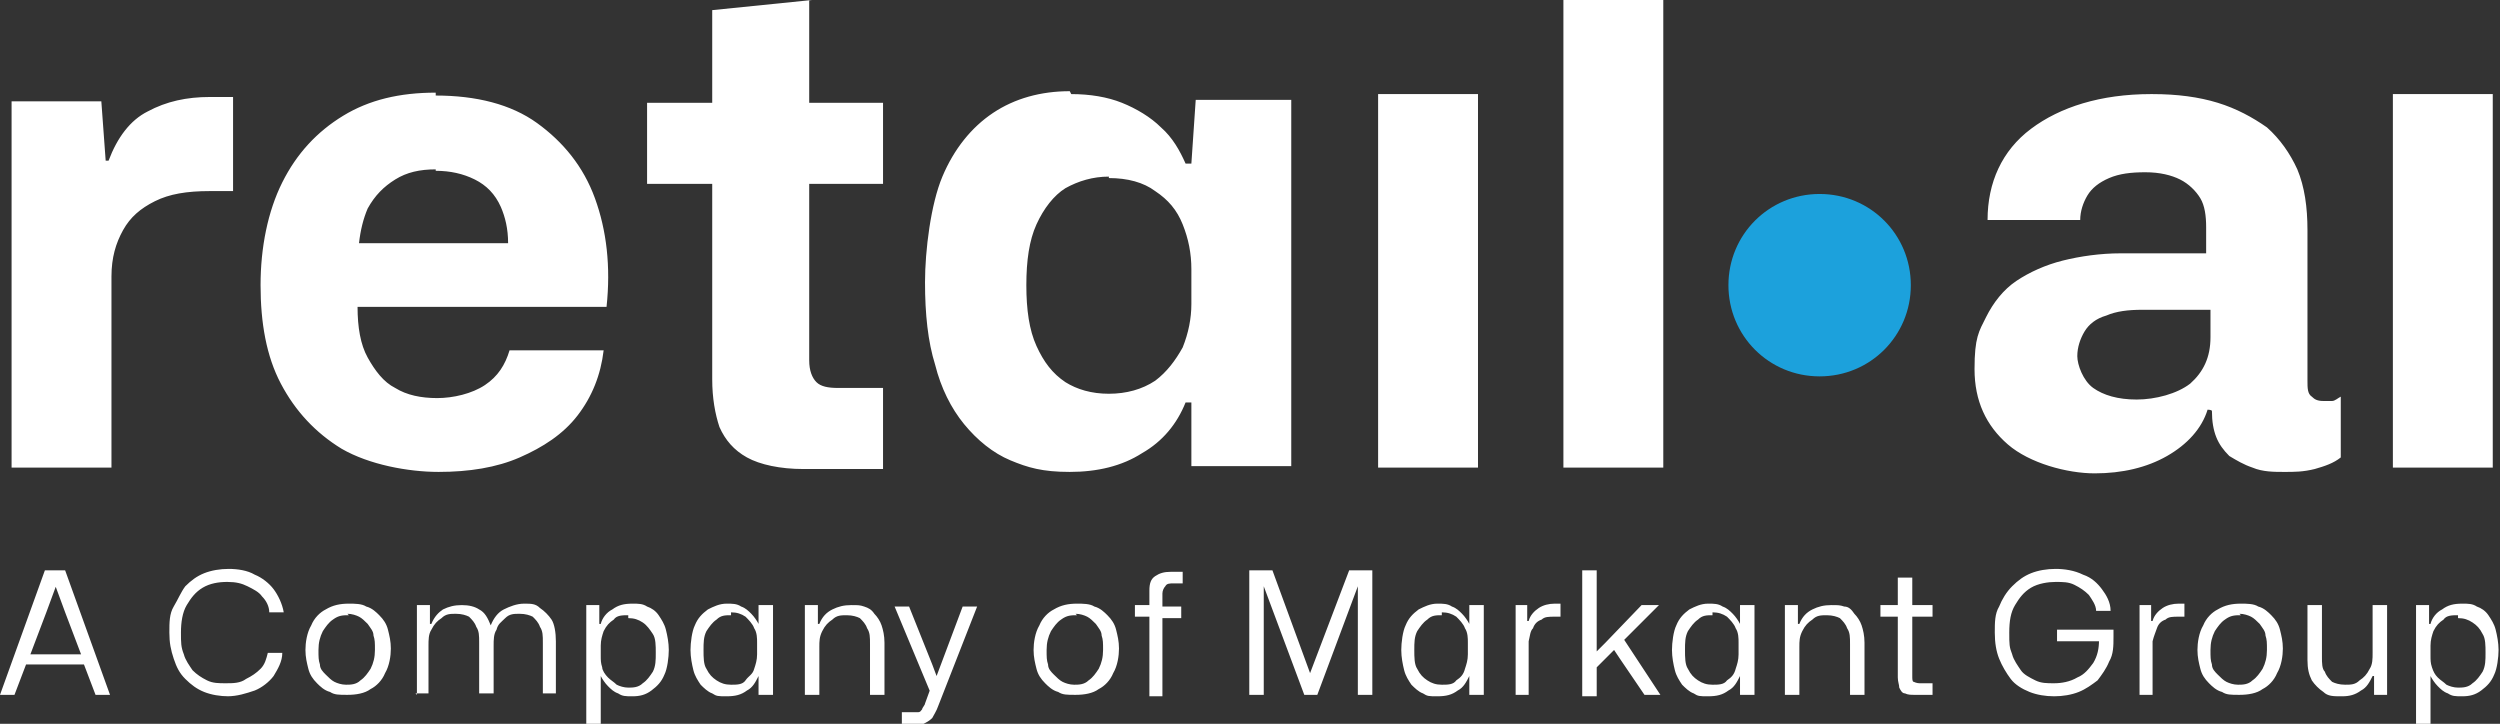
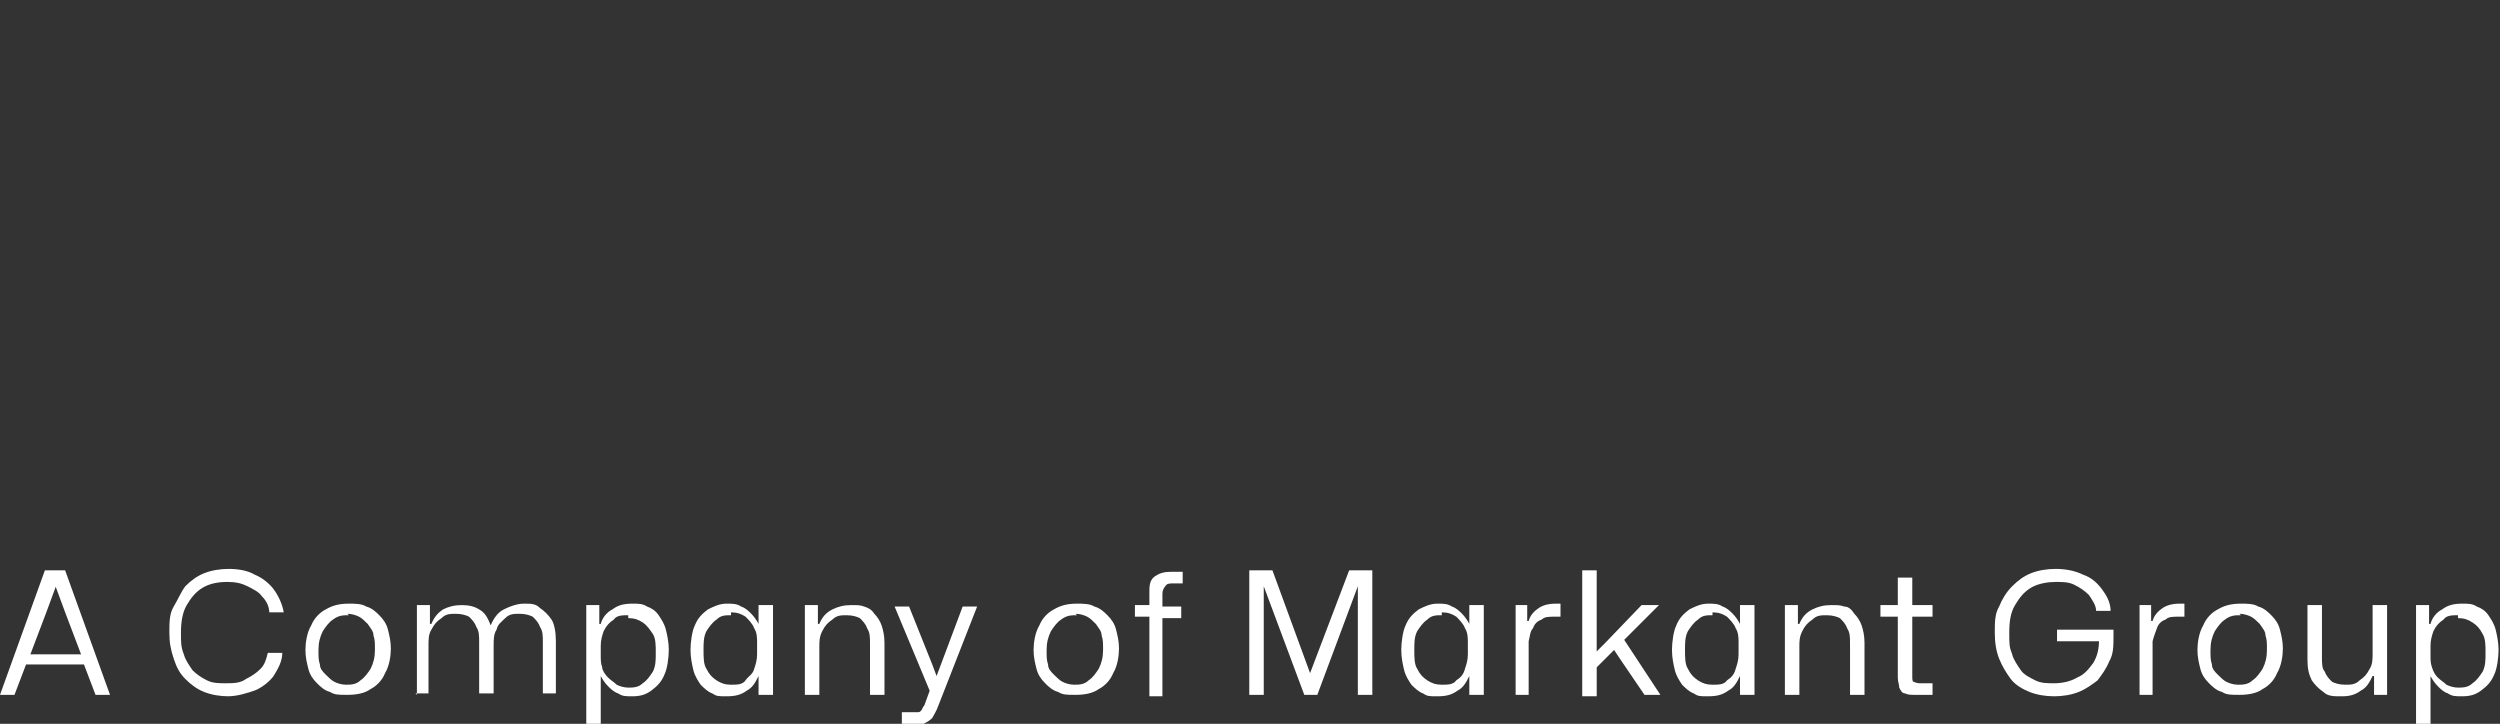
<svg xmlns="http://www.w3.org/2000/svg" width="172.7" height="50" viewBox="0 0 172.7 50">
  <rect x="0" y="0" width="172.7" height="50" fill="#333333" stroke="none" />
  <g>
    <g id="Ebene_1">
      <g>
-         <path d="M14.5,6.7c-1.6,0-3,.3-4.3,1-1.2.6-2.1,1.8-2.7,3.4h-.2l-.3-4.1H.8v25.3h6.9v-13.2c0-1.3.3-2.3.8-3.2.5-.9,1.2-1.5,2.2-2,1-.5,2.2-.7,3.8-.7h1.6v-6.5h-1.4ZM30.1,6.6c2.8,0,5.2.6,7,1.9,1.8,1.3,3.2,3,4,5.2.8,2.2,1.1,4.7.8,7.5h-17.2c0,1.4.2,2.6.7,3.5.5.9,1.1,1.7,1.9,2.1.8.5,1.8.7,2.9.7s2.4-.3,3.3-.9c.9-.6,1.4-1.4,1.7-2.4h6.5c-.2,1.7-.8,3.2-1.8,4.5-1,1.3-2.4,2.2-4,2.9-1.6.7-3.5,1-5.6,1s-4.8-.5-6.7-1.6c-1.8-1.1-3.2-2.6-4.2-4.5-1-1.9-1.4-4.2-1.4-6.8s.5-5.1,1.5-7.1c1-2,2.4-3.5,4.2-4.6,1.8-1.1,3.9-1.6,6.4-1.6ZM30.1,11.7c-1.1,0-2,.2-2.8.7-.8.5-1.4,1.1-1.9,2-.3.7-.5,1.5-.6,2.4h10.3c0-1-.2-1.8-.5-2.5-.4-.9-1-1.5-1.8-1.9-.8-.4-1.7-.6-2.7-.6ZM56.1,0l-6.9.7v6.4h-4.5v5.6h4.5v13.5c0,1.3.2,2.4.5,3.3.4.9,1,1.6,1.9,2.1.9.5,2.3.8,3.9.8h5.5v-5.6h-3.1c-.7,0-1.2-.1-1.5-.4-.3-.3-.5-.8-.5-1.5v-12.2h5.1v-5.6h-5.1V0ZM74,6.5c1.3,0,2.5.2,3.5.6,1,.4,2,1,2.7,1.7.8.7,1.3,1.6,1.7,2.5h.4l.3-4.4h6.6v25.3h-6.9v-4.4h-.4c-.6,1.5-1.6,2.7-3,3.5-1.4.9-3.1,1.3-5,1.3s-2.9-.3-4.1-.8c-1.2-.5-2.3-1.4-3.2-2.5-.9-1.1-1.6-2.5-2-4.1-.5-1.6-.7-3.5-.7-5.7s.4-5.4,1.2-7.3c.8-1.9,2-3.4,3.5-4.4,1.5-1,3.3-1.5,5.3-1.5ZM76.6,12.2c-1.1,0-2.1.3-3,.8-.8.5-1.5,1.4-2,2.5-.5,1.1-.7,2.5-.7,4.2s.2,3.1.7,4.2c.5,1.1,1.1,1.9,2,2.5.8.5,1.8.8,3,.8s2.3-.3,3.2-.9c.8-.6,1.4-1.4,1.9-2.3.4-1,.6-2,.6-3v-2.4c0-1.1-.2-2.1-.6-3.1s-1-1.7-1.9-2.3c-.8-.6-1.9-.9-3.2-.9ZM95.2,32.3h6.9V6.5h-6.9v25.8ZM108,32.3h6.9V0h-6.9v32.3ZM148.7,6.5c1.7,0,3.2.2,4.5.6,1.3.4,2.4,1,3.4,1.7.9.8,1.6,1.8,2.1,2.9.5,1.2.7,2.6.7,4.2v10.4c0,.5,0,.9.3,1.1.2.2.4.3.8.3s.4,0,.6,0c.2,0,.4-.2.6-.3v4.2c-.5.4-1.1.6-1.8.8-.8.2-1.4.2-2.1.2s-1.5,0-2.2-.3c-.6-.2-1.1-.5-1.6-.8-.4-.4-.7-.8-.9-1.3-.2-.5-.3-1.1-.3-1.8h0c0-.1-.3-.1-.3-.1-.4,1.3-1.4,2.4-2.8,3.2-1.4.8-3.1,1.2-5,1.2s-4.5-.7-6-2c-1.5-1.3-2.3-3-2.3-5.2s.3-2.6.8-3.6c.5-1,1.2-1.9,2.1-2.5.9-.6,2-1.1,3.2-1.4,1.2-.3,2.6-.5,4-.5h5.9v-1.8c0-.8-.1-1.5-.4-2-.3-.5-.8-1-1.4-1.3-.6-.3-1.4-.5-2.4-.5s-1.8.1-2.5.4c-.7.3-1.2.7-1.5,1.2-.3.5-.5,1.1-.5,1.7h-6.4c0-2.6,1-4.8,3-6.3s4.8-2.4,8.3-2.4ZM152.6,21.4h-4.6c-1,0-1.8.1-2.5.4-.7.2-1.2.6-1.5,1.1-.3.5-.5,1.1-.5,1.7s.4,1.7,1.1,2.2c.7.5,1.7.8,3,.8s2.8-.4,3.7-1.1c.9-.8,1.4-1.8,1.4-3.2v-1.9ZM165.3,32.3h6.9V6.5h-6.9v25.8Z" fill="#fff" />
-         <path d="M132,19.7c0,3.5-2.8,6.3-6.3,6.3s-6.3-2.8-6.3-6.3,2.8-6.3,6.3-6.3,6.3,2.8,6.3,6.3" fill="#1ca1dc" />
        <path d="M4.5,39.4l3.1,8.6h-1l-.8-2.1H1.8l-.8,2.1H0l3.1-8.6h1.4ZM3.9,40.4h0l-.7,1.9-1.1,2.9h3.5l-1.1-2.9-.7-1.9ZM15.8,48.1c-.6,0-1.2-.1-1.7-.3-.5-.2-.9-.5-1.3-.9-.4-.4-.6-.8-.8-1.4s-.3-1.1-.3-1.8,0-1.3.3-1.8.5-1,.8-1.4c.4-.4.8-.7,1.3-.9.5-.2,1.1-.3,1.7-.3s1.3.1,1.8.4c.5.2,1,.6,1.3,1,.3.4.6,1,.7,1.6h-1c0-.4-.2-.8-.5-1.1-.2-.3-.6-.5-1-.7-.4-.2-.8-.3-1.4-.3s-1.2.1-1.7.4c-.5.3-.8.7-1.1,1.2-.3.5-.4,1.2-.4,1.9s0,1,.2,1.5c.1.4.4.8.6,1.1.3.3.6.5,1,.7.4.2.8.2,1.3.2s1,0,1.4-.3c.4-.2.7-.4,1-.7.3-.3.4-.7.5-1.1h1c0,.6-.3,1.1-.6,1.6-.3.4-.8.8-1.3,1-.6.2-1.2.4-1.9.4M24.1,41.7c.4,0,.9,0,1.2.2.4.1.7.4.9.6.3.3.5.6.6,1,.1.4.2.8.2,1.3s-.1,1.2-.4,1.7c-.2.5-.6.9-1,1.1-.4.3-1,.4-1.6.4s-.9,0-1.2-.2c-.4-.1-.7-.4-.9-.6-.3-.3-.5-.6-.6-1-.1-.4-.2-.8-.2-1.3s.1-1.2.4-1.7c.2-.5.6-.9,1-1.1.5-.3,1-.4,1.6-.4ZM24.1,42.5c-.4,0-.7,0-1.1.3-.3.2-.5.5-.7.8-.2.4-.3.8-.3,1.3s0,.7.1,1c0,.3.2.5.4.7.2.2.4.4.6.5.2.1.5.2.8.2s.7,0,1-.3c.3-.2.5-.5.7-.8.2-.4.3-.8.3-1.3s0-.7-.1-1c0-.3-.2-.5-.4-.8-.2-.2-.4-.4-.6-.5-.2-.1-.5-.2-.8-.2ZM28.8,48v-6.2h.9v1.3h.1c.2-.5.5-.8.8-1,.4-.2.8-.3,1.3-.3s.9.1,1.2.3c.4.2.6.6.8,1.1h0c.2-.5.5-.9.9-1.1.4-.2.9-.4,1.4-.4s.8,0,1.1.3c.3.2.6.5.8.8s.3.9.3,1.5v3.6h-.9v-3.5c0-.5,0-.8-.2-1.1-.1-.3-.3-.5-.5-.7-.2-.1-.5-.2-.9-.2s-.7,0-1,.3-.5.4-.6.8c-.2.3-.2.7-.2,1.1v3.3h-1v-3.5c0-.5,0-.8-.2-1.1-.1-.3-.3-.5-.5-.7-.2-.1-.5-.2-.9-.2s-.7,0-1,.3c-.3.2-.5.4-.7.8-.2.3-.2.7-.2,1.1v3.3h-.9ZM43.7,41.7c.4,0,.7,0,1,.2.3.1.6.3.8.6.2.3.4.6.5,1,.1.4.2.9.2,1.4s-.1,1.3-.3,1.7c-.2.5-.5.8-.9,1.1-.4.3-.8.4-1.3.4s-.7,0-1-.2c-.3-.1-.5-.3-.7-.5-.2-.2-.4-.5-.5-.7h0v3.3h-1v-8.2h.9v1.3h.1c.1-.4.4-.8.8-1,.4-.3.8-.4,1.4-.4ZM43.4,42.5c-.4,0-.8,0-1,.3-.3.2-.5.4-.7.8-.1.3-.2.6-.2,1v.7c0,.3,0,.5.1.8,0,.2.2.5.4.7.2.2.4.3.6.5.2.1.5.2.8.2s.7,0,1-.3c.3-.2.5-.5.7-.8.2-.4.2-.8.2-1.3s0-1-.2-1.3-.4-.6-.7-.8c-.3-.2-.6-.3-1-.3ZM50.2,41.7c.4,0,.7,0,1,.2.3.1.5.3.7.5.2.2.4.5.5.7h0v-1.3h1v6.2h-1v-1.3h0c-.2.4-.4.8-.8,1-.4.3-.8.4-1.4.4s-.7,0-1-.2c-.3-.1-.6-.4-.8-.6-.2-.3-.4-.6-.5-1-.1-.4-.2-.9-.2-1.4s.1-1.3.3-1.7c.2-.5.5-.8.9-1.1.4-.2.8-.4,1.3-.4ZM50.5,42.5c-.4,0-.7,0-1,.3-.3.2-.5.5-.7.8-.2.4-.2.8-.2,1.3s0,1,.2,1.3c.2.4.4.6.7.8.3.2.6.3,1,.3s.8,0,1-.3.5-.4.6-.8c.1-.3.2-.6.2-1v-.8c0-.3,0-.7-.2-1-.1-.3-.4-.6-.6-.8-.3-.2-.6-.3-1-.3ZM55.6,48v-6.2h.9v1.3h.1c.2-.5.5-.8.9-1,.4-.2.8-.3,1.3-.3s.6,0,.9.1.5.2.7.5c.2.2.4.5.5.8.1.3.2.7.2,1.2v3.6h-1v-3.5c0-.5,0-.8-.2-1.1-.1-.3-.3-.5-.5-.7-.2-.1-.5-.2-.9-.2s-.7,0-1,.3c-.3.2-.5.4-.7.8s-.2.7-.2,1.1v3.3h-.9ZM62.3,50v-.8h.6c.2,0,.3,0,.5,0s.2-.1.3-.2c0-.1.2-.3.2-.4l.4-1.1v.4l-2.5-6h1l1.6,4,.3.8h0l.3-.8,1.5-4h1l-2.7,6.9c-.1.3-.3.6-.4.8-.2.2-.4.3-.6.4-.2,0-.5.1-.8.1h-.8ZM74.4,41.7c.4,0,.9,0,1.2.2.4.1.7.4.9.6.3.3.5.6.6,1,.1.4.2.8.2,1.3s-.1,1.2-.4,1.7c-.2.5-.6.9-1,1.1-.4.3-1,.4-1.6.4s-.9,0-1.2-.2c-.4-.1-.7-.4-.9-.6-.3-.3-.5-.6-.6-1-.1-.4-.2-.8-.2-1.3s.1-1.2.4-1.7c.2-.5.6-.9,1-1.1.5-.3,1-.4,1.6-.4ZM74.4,42.5c-.4,0-.7,0-1.1.3-.3.2-.5.5-.7.8-.2.4-.3.8-.3,1.3s0,.7.1,1c0,.3.2.5.4.7.2.2.4.4.6.5.2.1.5.2.8.2s.7,0,1-.3c.3-.2.5-.5.7-.8.2-.4.3-.8.3-1.3s0-.7-.1-1c0-.3-.2-.5-.4-.8-.2-.2-.4-.4-.6-.5-.2-.1-.5-.2-.8-.2ZM79.4,48v-5.4h-1v-.8h1v-1c0-.5.1-.8.4-1,.3-.2.6-.3,1.1-.3h.8v.8h-.6c-.3,0-.5,0-.6.2-.1.1-.2.3-.2.5v.9h1.3v.8h-1.3v5.4h-.9ZM86.3,48v-8.6h1.6l2.6,7.1h0l2.7-7.1h1.6v8.6h-1v-7.5s0,0,0,0l-2.8,7.5h-.9l-2.8-7.5h0v3.2s0,4.3,0,4.3h-1ZM99.3,41.7c.4,0,.7,0,1,.2.3.1.5.3.7.5.2.2.4.5.5.7h0v-1.3h1v6.2h-1v-1.3h0c-.2.4-.4.8-.8,1-.4.3-.8.4-1.4.4s-.7,0-1-.2c-.3-.1-.6-.4-.8-.6-.2-.3-.4-.6-.5-1-.1-.4-.2-.9-.2-1.4s.1-1.3.3-1.7c.2-.5.5-.8.9-1.1.4-.2.8-.4,1.3-.4ZM99.6,42.5c-.4,0-.7,0-1,.3-.3.2-.5.5-.7.8-.2.4-.2.8-.2,1.3s0,1,.2,1.3c.2.4.4.6.7.8.3.2.6.3,1,.3s.8,0,1-.3c.3-.2.5-.4.6-.8.1-.3.2-.6.2-1v-.8c0-.3,0-.7-.2-1-.1-.3-.4-.6-.6-.8-.3-.2-.6-.3-1-.3ZM104.7,48v-6.2h.8v1.1h.1c.1-.4.4-.7.7-.9.3-.2.7-.3,1.1-.3s.1,0,.2,0,.1,0,.2,0v.9c0,0-.1,0-.2,0,0,0-.1,0-.2,0-.4,0-.7,0-.9.2-.3.1-.5.3-.6.6-.2.2-.2.5-.3.9v3.7h-.9ZM109.3,48v-8.6h1v5.6l.6-.6,2.5-2.6h1.2l-2.4,2.4,2.5,3.8h-1.1l-1.7-2.5-.4-.6-1.2,1.2v2h-1ZM118,41.7c.4,0,.7,0,1,.2.3.1.5.3.7.5.2.2.4.5.5.7h0v-1.3h1v6.2h-1v-1.3h0c-.2.4-.4.8-.8,1-.4.3-.8.4-1.4.4s-.7,0-1-.2c-.3-.1-.6-.4-.8-.6-.2-.3-.4-.6-.5-1-.1-.4-.2-.9-.2-1.4s.1-1.3.3-1.7c.2-.5.5-.8.9-1.1.4-.2.8-.4,1.3-.4ZM118.3,42.5c-.4,0-.7,0-1,.3-.3.2-.5.5-.7.8-.2.4-.2.8-.2,1.3s0,1,.2,1.3c.2.4.4.6.7.8.3.2.6.3,1,.3s.8,0,1-.3c.3-.2.5-.4.6-.8.1-.3.2-.6.2-1v-.8c0-.3,0-.7-.2-1-.1-.3-.4-.6-.6-.8-.3-.2-.6-.3-1-.3ZM123.3,48v-6.2h.9v1.3h.1c.2-.5.5-.8.9-1,.4-.2.8-.3,1.3-.3s.6,0,.9.1c.3,0,.5.2.7.5.2.2.4.5.5.8.1.3.2.7.2,1.2v3.6h-1v-3.5c0-.5,0-.8-.2-1.1-.1-.3-.3-.5-.5-.7-.2-.1-.5-.2-.9-.2s-.7,0-1,.3c-.3.2-.5.4-.7.8s-.2.7-.2,1.1v3.3h-.9ZM132.3,48c-.3,0-.5,0-.7-.1-.2,0-.3-.2-.4-.4,0-.2-.1-.4-.1-.7v-4.2h-1.2v-.8h1.2v-1.9h1c0-.1,0,1.9,0,1.9h1.4v.8h-1.4v4.1c0,.2,0,.4.1.4,0,0,.2.1.4.1h.9v.8h-1.2ZM141.9,48.1c-.6,0-1.2-.1-1.7-.3-.5-.2-1-.5-1.3-.9s-.6-.9-.8-1.4c-.2-.5-.3-1.1-.3-1.8s0-1.3.3-1.8c.2-.5.5-1,.9-1.4.4-.4.8-.7,1.3-.9.5-.2,1.1-.3,1.7-.3s1.3.1,1.9.4c.6.2,1,.6,1.3,1,.3.4.6.9.6,1.5h-1c0-.4-.3-.8-.5-1.1-.3-.3-.6-.5-1-.7-.4-.2-.8-.2-1.3-.2s-1.2.1-1.7.4c-.5.3-.8.7-1.1,1.2s-.4,1.1-.4,1.9,0,1,.2,1.5c.1.4.4.8.6,1.1s.6.5,1,.7c.4.2.8.2,1.3.2s1.1-.1,1.6-.4c.5-.2.8-.6,1.1-1,.3-.5.4-1,.4-1.6v-.3l.4.4h-3.3v-.8h3.9v.5c0,.6,0,1.2-.3,1.7-.2.5-.5.9-.8,1.3-.4.3-.8.6-1.3.8s-1.1.3-1.7.3M147.8,48v-6.2h.8v1.1h.1c.1-.4.4-.7.7-.9.3-.2.7-.3,1.1-.3s.1,0,.2,0,.1,0,.2,0v.9c0,0-.1,0-.2,0,0,0-.1,0-.2,0-.4,0-.7,0-.9.2-.3.1-.5.3-.6.6s-.2.5-.3.9v3.7h-.9ZM154.8,41.7c.4,0,.9,0,1.2.2.4.1.7.4.9.6.3.3.5.6.6,1,.1.4.2.8.2,1.3s-.1,1.2-.4,1.7c-.2.5-.6.9-1,1.1-.4.3-1,.4-1.6.4s-.9,0-1.2-.2c-.4-.1-.7-.4-.9-.6-.3-.3-.5-.6-.6-1-.1-.4-.2-.8-.2-1.3s.1-1.2.4-1.7c.2-.5.6-.9,1-1.1.5-.3,1-.4,1.6-.4ZM154.8,42.5c-.4,0-.7,0-1.1.3-.3.2-.5.5-.7.8-.2.4-.3.8-.3,1.3s0,.7.1,1c0,.3.2.5.4.7.2.2.4.4.6.5.2.1.5.2.8.2s.7,0,1-.3c.3-.2.5-.5.7-.8.2-.4.3-.8.3-1.3s0-.7-.1-1c0-.3-.2-.5-.4-.8-.2-.2-.4-.4-.6-.5-.2-.1-.5-.2-.8-.2ZM161.7,48.1c-.5,0-.9,0-1.2-.3-.3-.2-.6-.5-.8-.8-.2-.4-.3-.8-.3-1.4v-3.8h1v3.6c0,.4,0,.8.2,1,.1.3.3.5.5.7.2.1.5.2.9.2s.7,0,1-.3c.3-.2.5-.4.7-.8.2-.3.2-.7.2-1.1v-3.3h1v6.2h-.9v-1.3h-.1c-.2.4-.4.8-.8,1-.4.3-.8.4-1.3.4M170.1,41.7c.4,0,.7,0,1,.2.3.1.6.3.8.6.2.3.4.6.5,1,.1.4.2.9.2,1.4s-.1,1.3-.3,1.7c-.2.5-.5.8-.9,1.1-.4.3-.8.4-1.3.4s-.7,0-1-.2c-.3-.1-.5-.3-.7-.5-.2-.2-.4-.5-.5-.7h0v3.3h-1v-8.2h.9v1.3h.1c.1-.4.4-.8.8-1,.4-.3.8-.4,1.4-.4ZM169.8,42.5c-.4,0-.8,0-1,.3-.3.2-.5.4-.7.8-.1.3-.2.6-.2,1v.7c0,.3,0,.5.1.8s.2.5.4.7c.2.2.4.3.6.5.2.1.5.2.8.2s.7,0,1-.3c.3-.2.5-.5.7-.8.2-.4.2-.8.2-1.3s0-1-.2-1.3c-.2-.4-.4-.6-.7-.8-.3-.2-.6-.3-1-.3Z" fill="#fff" />
      </g>
    </g>
  </g>
</svg>